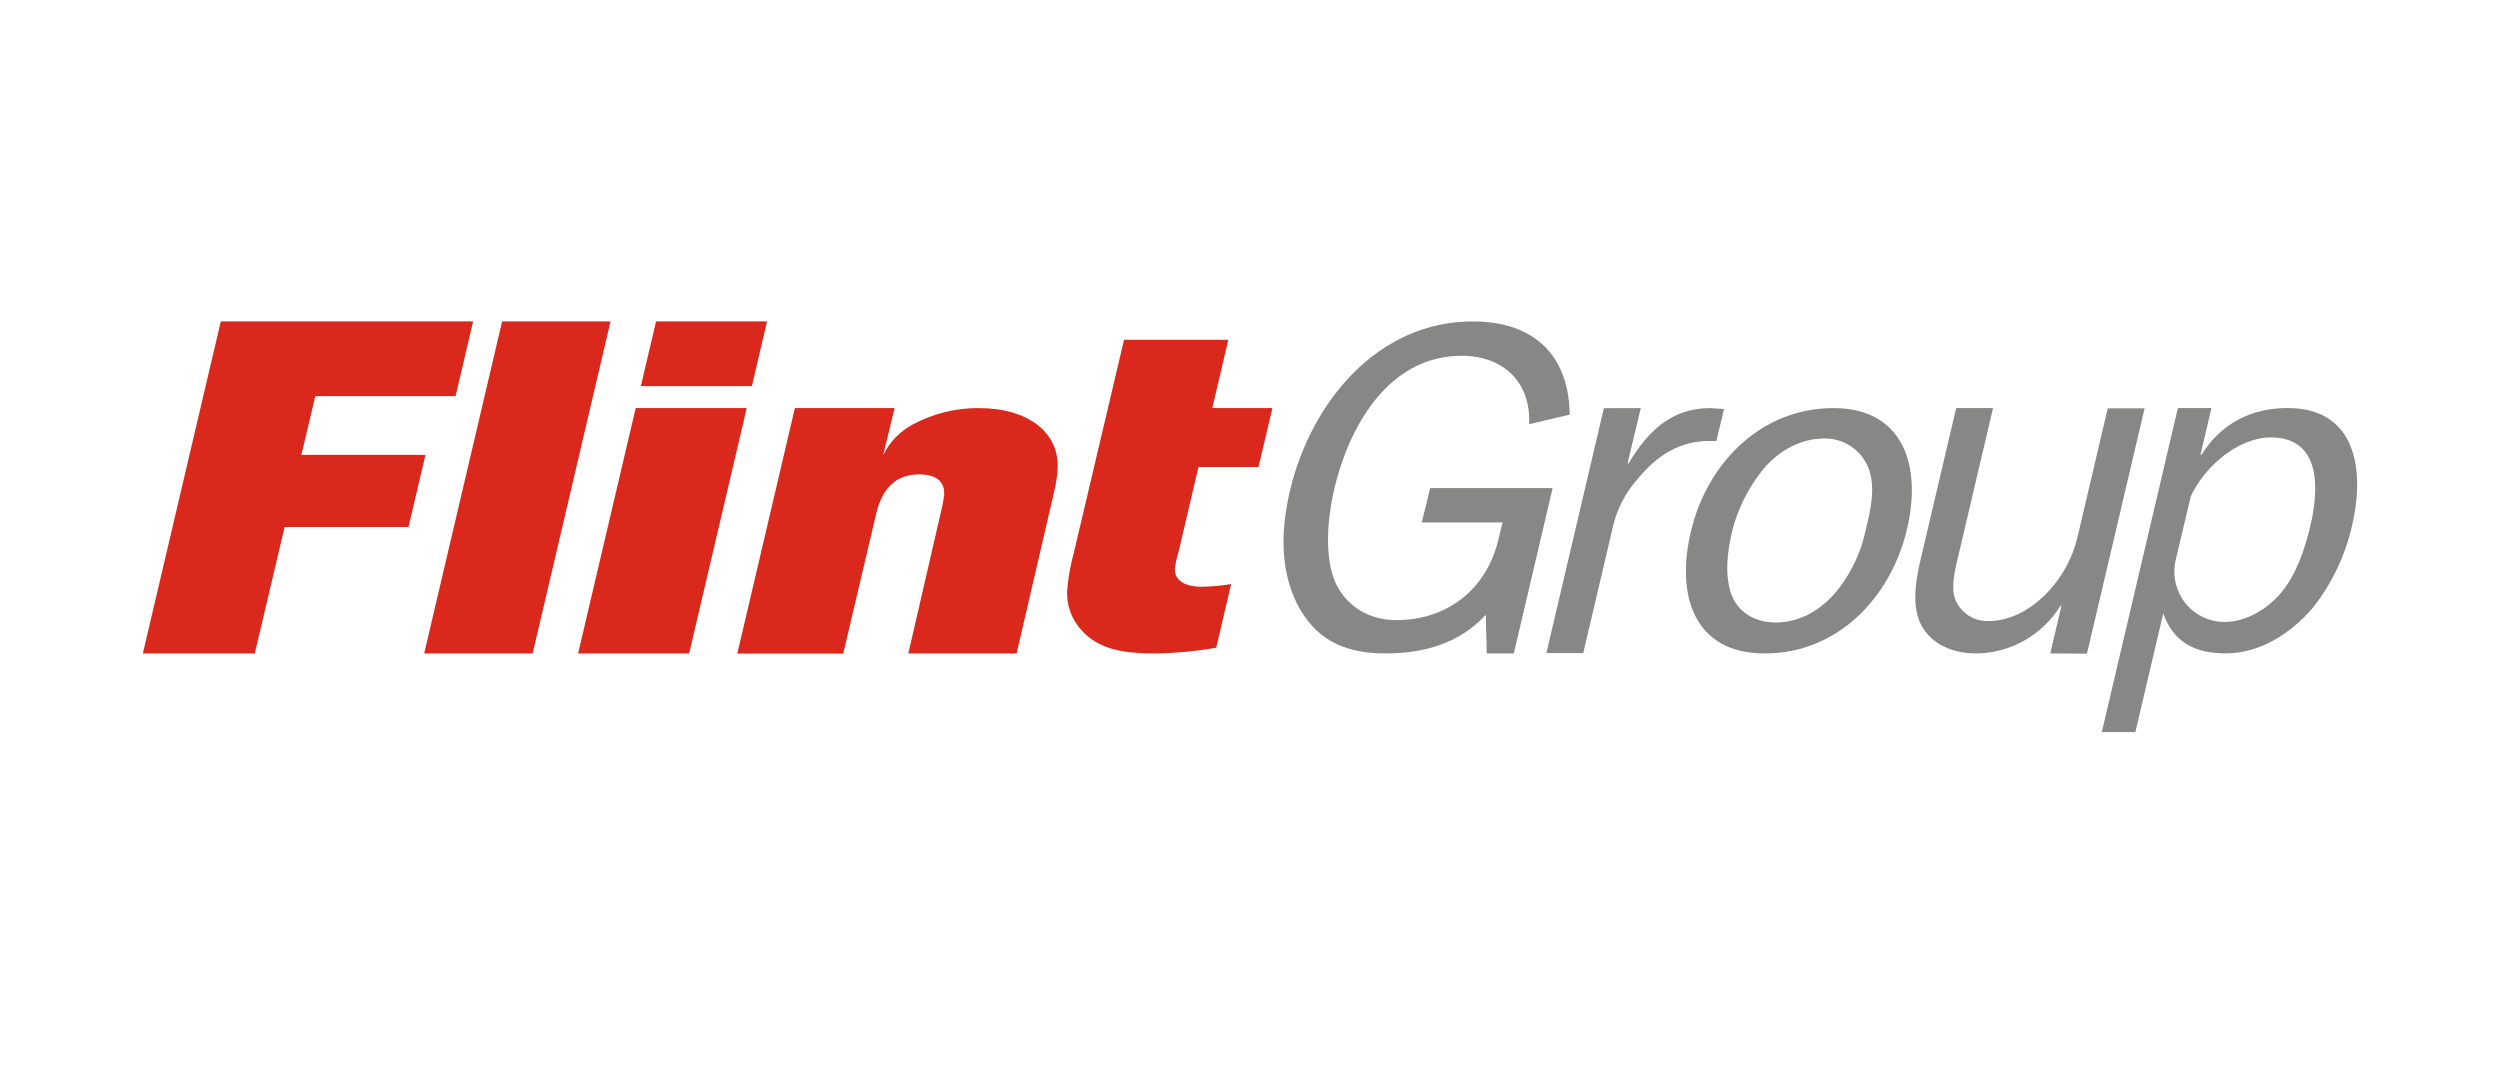
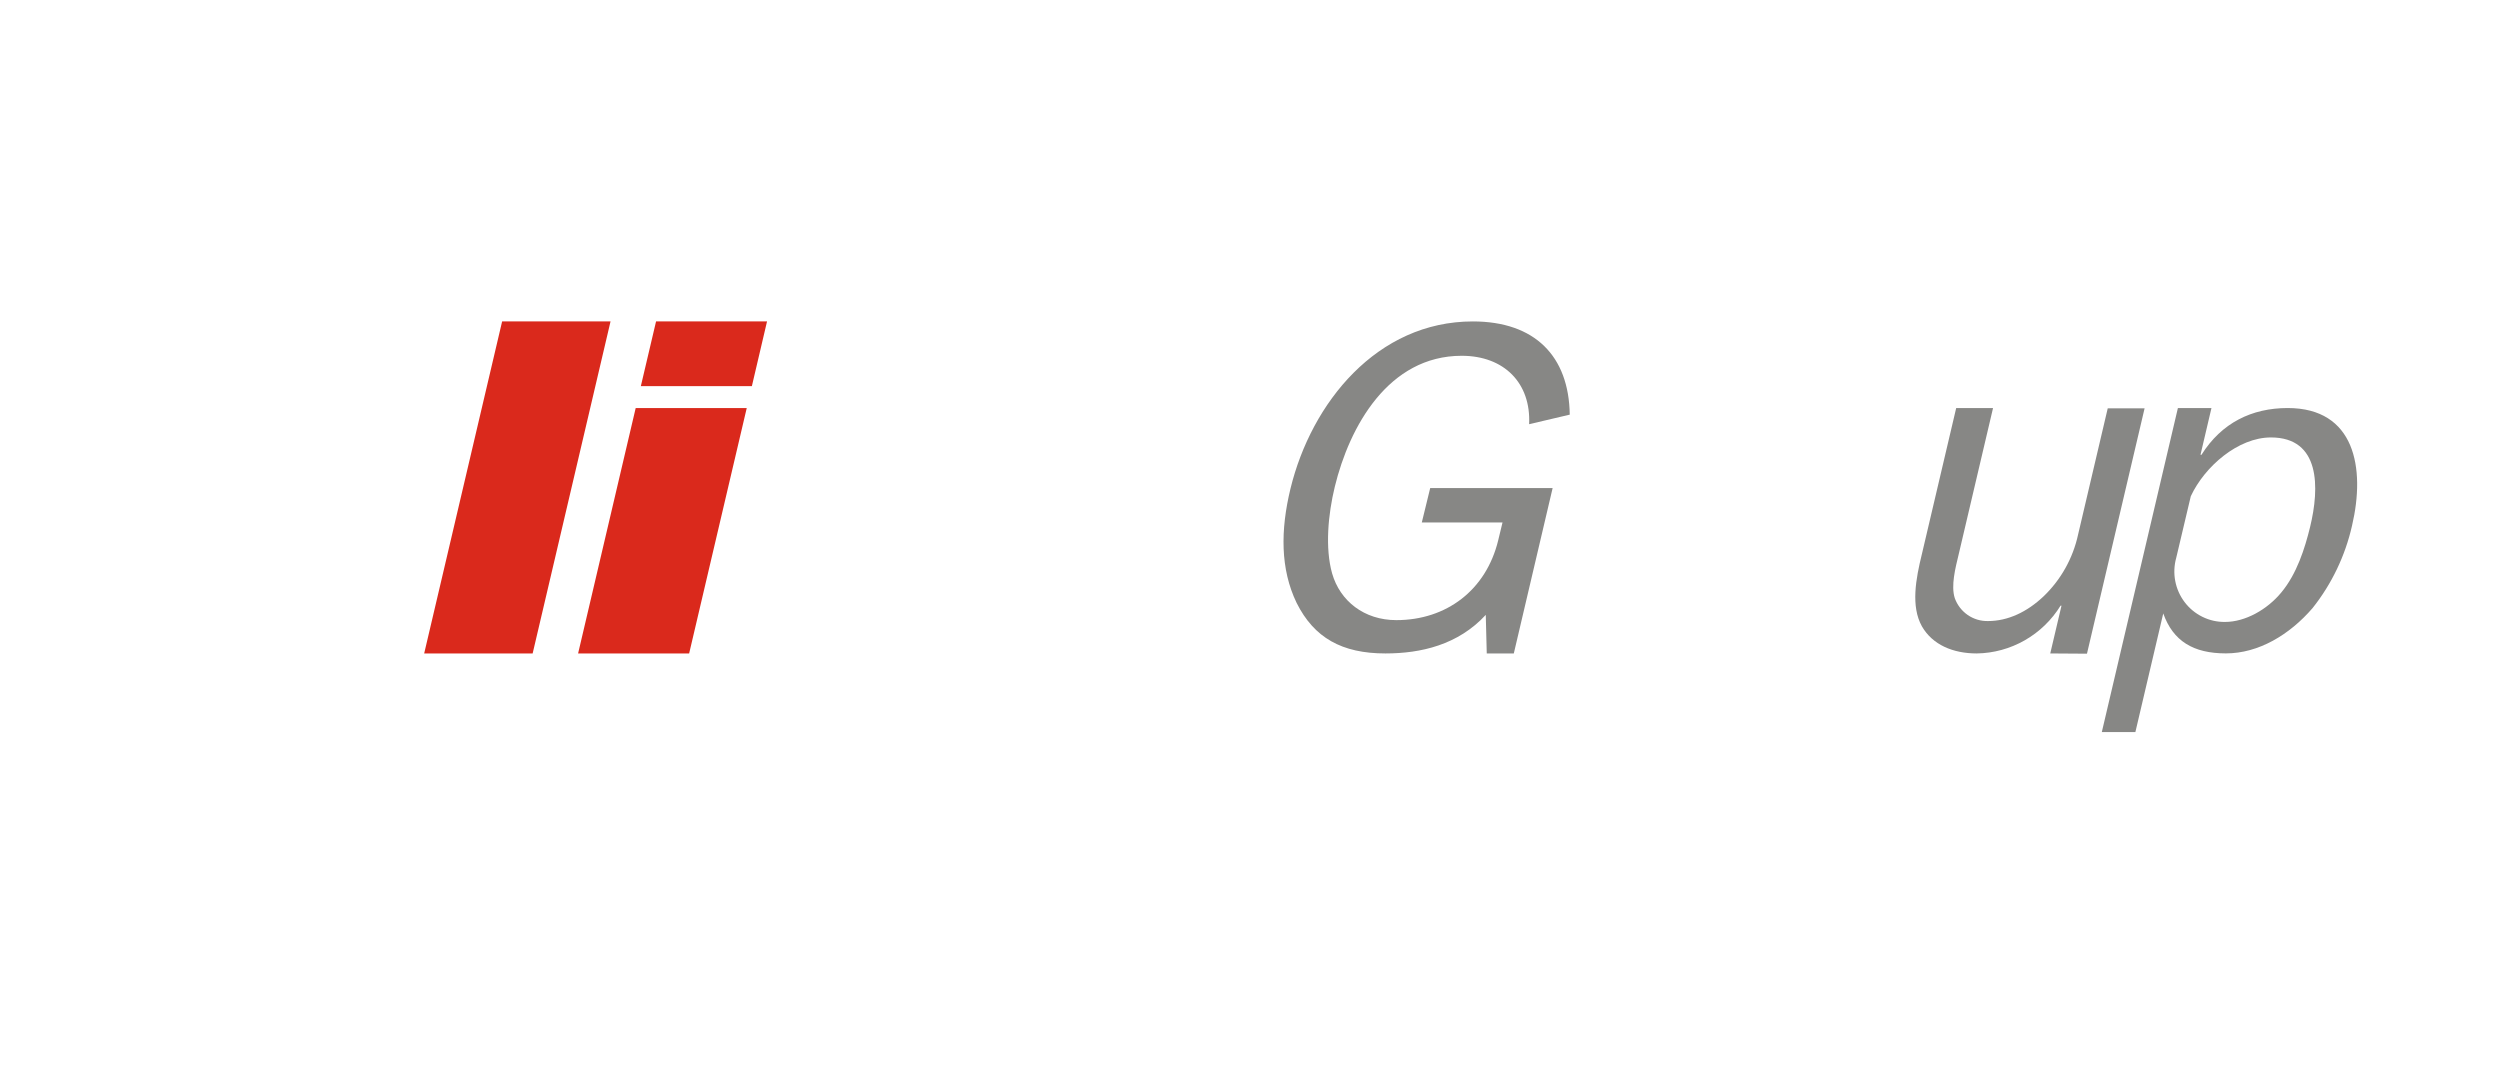
<svg xmlns="http://www.w3.org/2000/svg" width="140" height="60" viewBox="0 0 140 60" fill="none">
  <g clip-path="url(#clip0_312_283)">
    <path d="M84.773 36.593H83.258L83.203 34.433C81.653 36.115 79.571 36.593 77.585 36.593C75.149 36.593 73.59 35.719 72.611 33.763C71.696 31.868 71.702 29.688 72.268 27.359C73.44 22.55 77.115 18 82.481 18C85.946 18 87.86 19.936 87.906 23.22L85.631 23.755C85.741 21.458 84.237 19.924 81.855 19.924C77.75 19.924 75.57 23.886 74.75 27.251C74.366 28.826 74.202 30.695 74.597 32.107C75.039 33.656 76.393 34.727 78.194 34.727C81 34.727 83.218 33.047 83.896 30.27L84.141 29.257H79.621L80.091 27.333H86.947L84.773 36.593Z" fill="#878785" />
-     <path d="M91.884 22.853L91.142 25.956H91.197C92.297 24.113 93.619 22.853 95.79 22.853L96.546 22.905L96.116 24.695H95.695C94.104 24.695 92.808 25.47 91.705 26.829C91.021 27.59 90.544 28.517 90.319 29.519L88.662 36.572H86.598L89.817 22.858L91.884 22.853Z" fill="#878785" />
-     <path d="M94.71 29.682C95.628 25.918 98.622 22.853 102.672 22.853C106.616 22.853 107.649 26.131 106.774 29.708C105.851 33.492 102.903 36.593 98.824 36.593C94.8 36.593 93.835 33.257 94.71 29.682ZM103.007 32.91C103.731 31.959 104.234 30.855 104.479 29.682C104.791 28.398 105.039 27.257 104.618 26.163C104.409 25.668 104.056 25.25 103.605 24.963C103.154 24.676 102.627 24.535 102.095 24.559C100.799 24.559 99.45 25.307 98.582 26.483C97.851 27.433 97.318 28.522 97.014 29.685C96.725 30.91 96.59 32.084 96.913 33.152C97.236 34.22 98.215 34.861 99.433 34.861C100.81 34.861 102.072 34.139 103.007 32.913" fill="#878785" />
    <path d="M114.814 36.593L115.444 33.917H115.392C114.894 34.724 114.204 35.392 113.383 35.859C112.563 36.327 111.64 36.579 110.698 36.593C109.373 36.593 108.221 36.112 107.626 35.073C107 33.952 107.285 32.415 107.626 31.027L109.546 22.853H111.61L109.69 31.027C109.503 31.801 109.243 32.803 109.468 33.498C109.606 33.881 109.86 34.21 110.193 34.44C110.527 34.67 110.923 34.788 111.327 34.779C112.441 34.779 113.515 34.273 114.445 33.391C115.415 32.459 116.087 31.255 116.373 29.935L118.033 22.867H120.097L116.87 36.607L114.814 36.593Z" fill="#878785" />
    <path d="M119.581 40.997H117.701L121.962 22.85H123.842L123.227 25.47H123.282C124.405 23.679 126.102 22.85 128.111 22.85C131.864 22.85 132.476 26.189 131.714 29.437C131.332 31.125 130.576 32.704 129.503 34.054C128.212 35.551 126.475 36.59 124.65 36.59C122.826 36.59 121.691 35.9 121.142 34.351L119.581 40.997ZM121.87 31.233C121.751 31.656 121.731 32.102 121.813 32.533C121.894 32.965 122.075 33.372 122.34 33.721C122.605 34.07 122.947 34.352 123.339 34.544C123.731 34.737 124.162 34.834 124.598 34.829C125.738 34.829 126.965 34.136 127.756 33.175C128.622 32.133 129.07 30.718 129.364 29.516C129.904 27.301 129.942 24.497 127.17 24.497C125.346 24.497 123.466 26.11 122.684 27.79L121.87 31.233Z" fill="#878785" />
-     <path fill-rule="evenodd" clip-rule="evenodd" d="M44.513 22.853H50.099L49.453 25.499C49.81 24.76 50.391 24.155 51.113 23.773C52.252 23.159 53.525 22.843 54.816 22.853C57.545 22.853 59.309 24.189 59.23 26.224C59.202 26.694 59.129 27.161 59.014 27.618L56.93 36.593H50.867L52.669 28.771C52.759 28.421 52.828 28.066 52.874 27.708C52.903 26.957 52.432 26.567 51.456 26.567C50.224 26.567 49.415 27.292 49.066 28.771L47.221 36.601H41.289L44.513 22.853Z" fill="#DA291C" />
    <path fill-rule="evenodd" clip-rule="evenodd" d="M41.817 22.853L38.592 36.593H32.374L35.599 22.85L41.817 22.853Z" fill="#DA291C" />
    <path fill-rule="evenodd" clip-rule="evenodd" d="M42.954 18L42.105 21.624H35.887L36.739 18H42.954Z" fill="#DA291C" />
-     <path fill-rule="evenodd" clip-rule="evenodd" d="M34.19 18L29.828 36.593H23.754L28.119 18H34.19Z" fill="#DA291C" />
-     <path fill-rule="evenodd" clip-rule="evenodd" d="M23.826 25.473L22.876 29.513H15.939L14.267 36.593H8L12.365 18H26.493L25.512 22.183H17.657L16.877 25.473H23.826Z" fill="#DA291C" />
-     <path fill-rule="evenodd" clip-rule="evenodd" d="M67.115 26.151H70.475L71.257 22.85H67.888L68.786 19.028H62.946L60.14 30.934C59.953 31.609 59.829 32.3 59.767 32.998C59.734 33.42 59.79 33.844 59.931 34.243C60.072 34.642 60.294 35.006 60.584 35.312C61.425 36.232 62.579 36.593 64.626 36.593C65.793 36.583 66.958 36.474 68.108 36.27L68.945 32.706C68.403 32.798 67.855 32.849 67.305 32.858C66.329 32.858 65.769 32.494 65.795 31.851C65.829 31.539 65.895 31.232 65.992 30.934L67.115 26.151Z" fill="#DA291C" />
+     <path fill-rule="evenodd" clip-rule="evenodd" d="M34.19 18L29.828 36.593H23.754L28.119 18H34.19" fill="#DA291C" />
  </g>
  <defs>
    <clipPath id="clip0_312_283">
      <rect width="124" height="23" fill="white" transform="translate(8 18)" />
    </clipPath>
  </defs>
</svg>